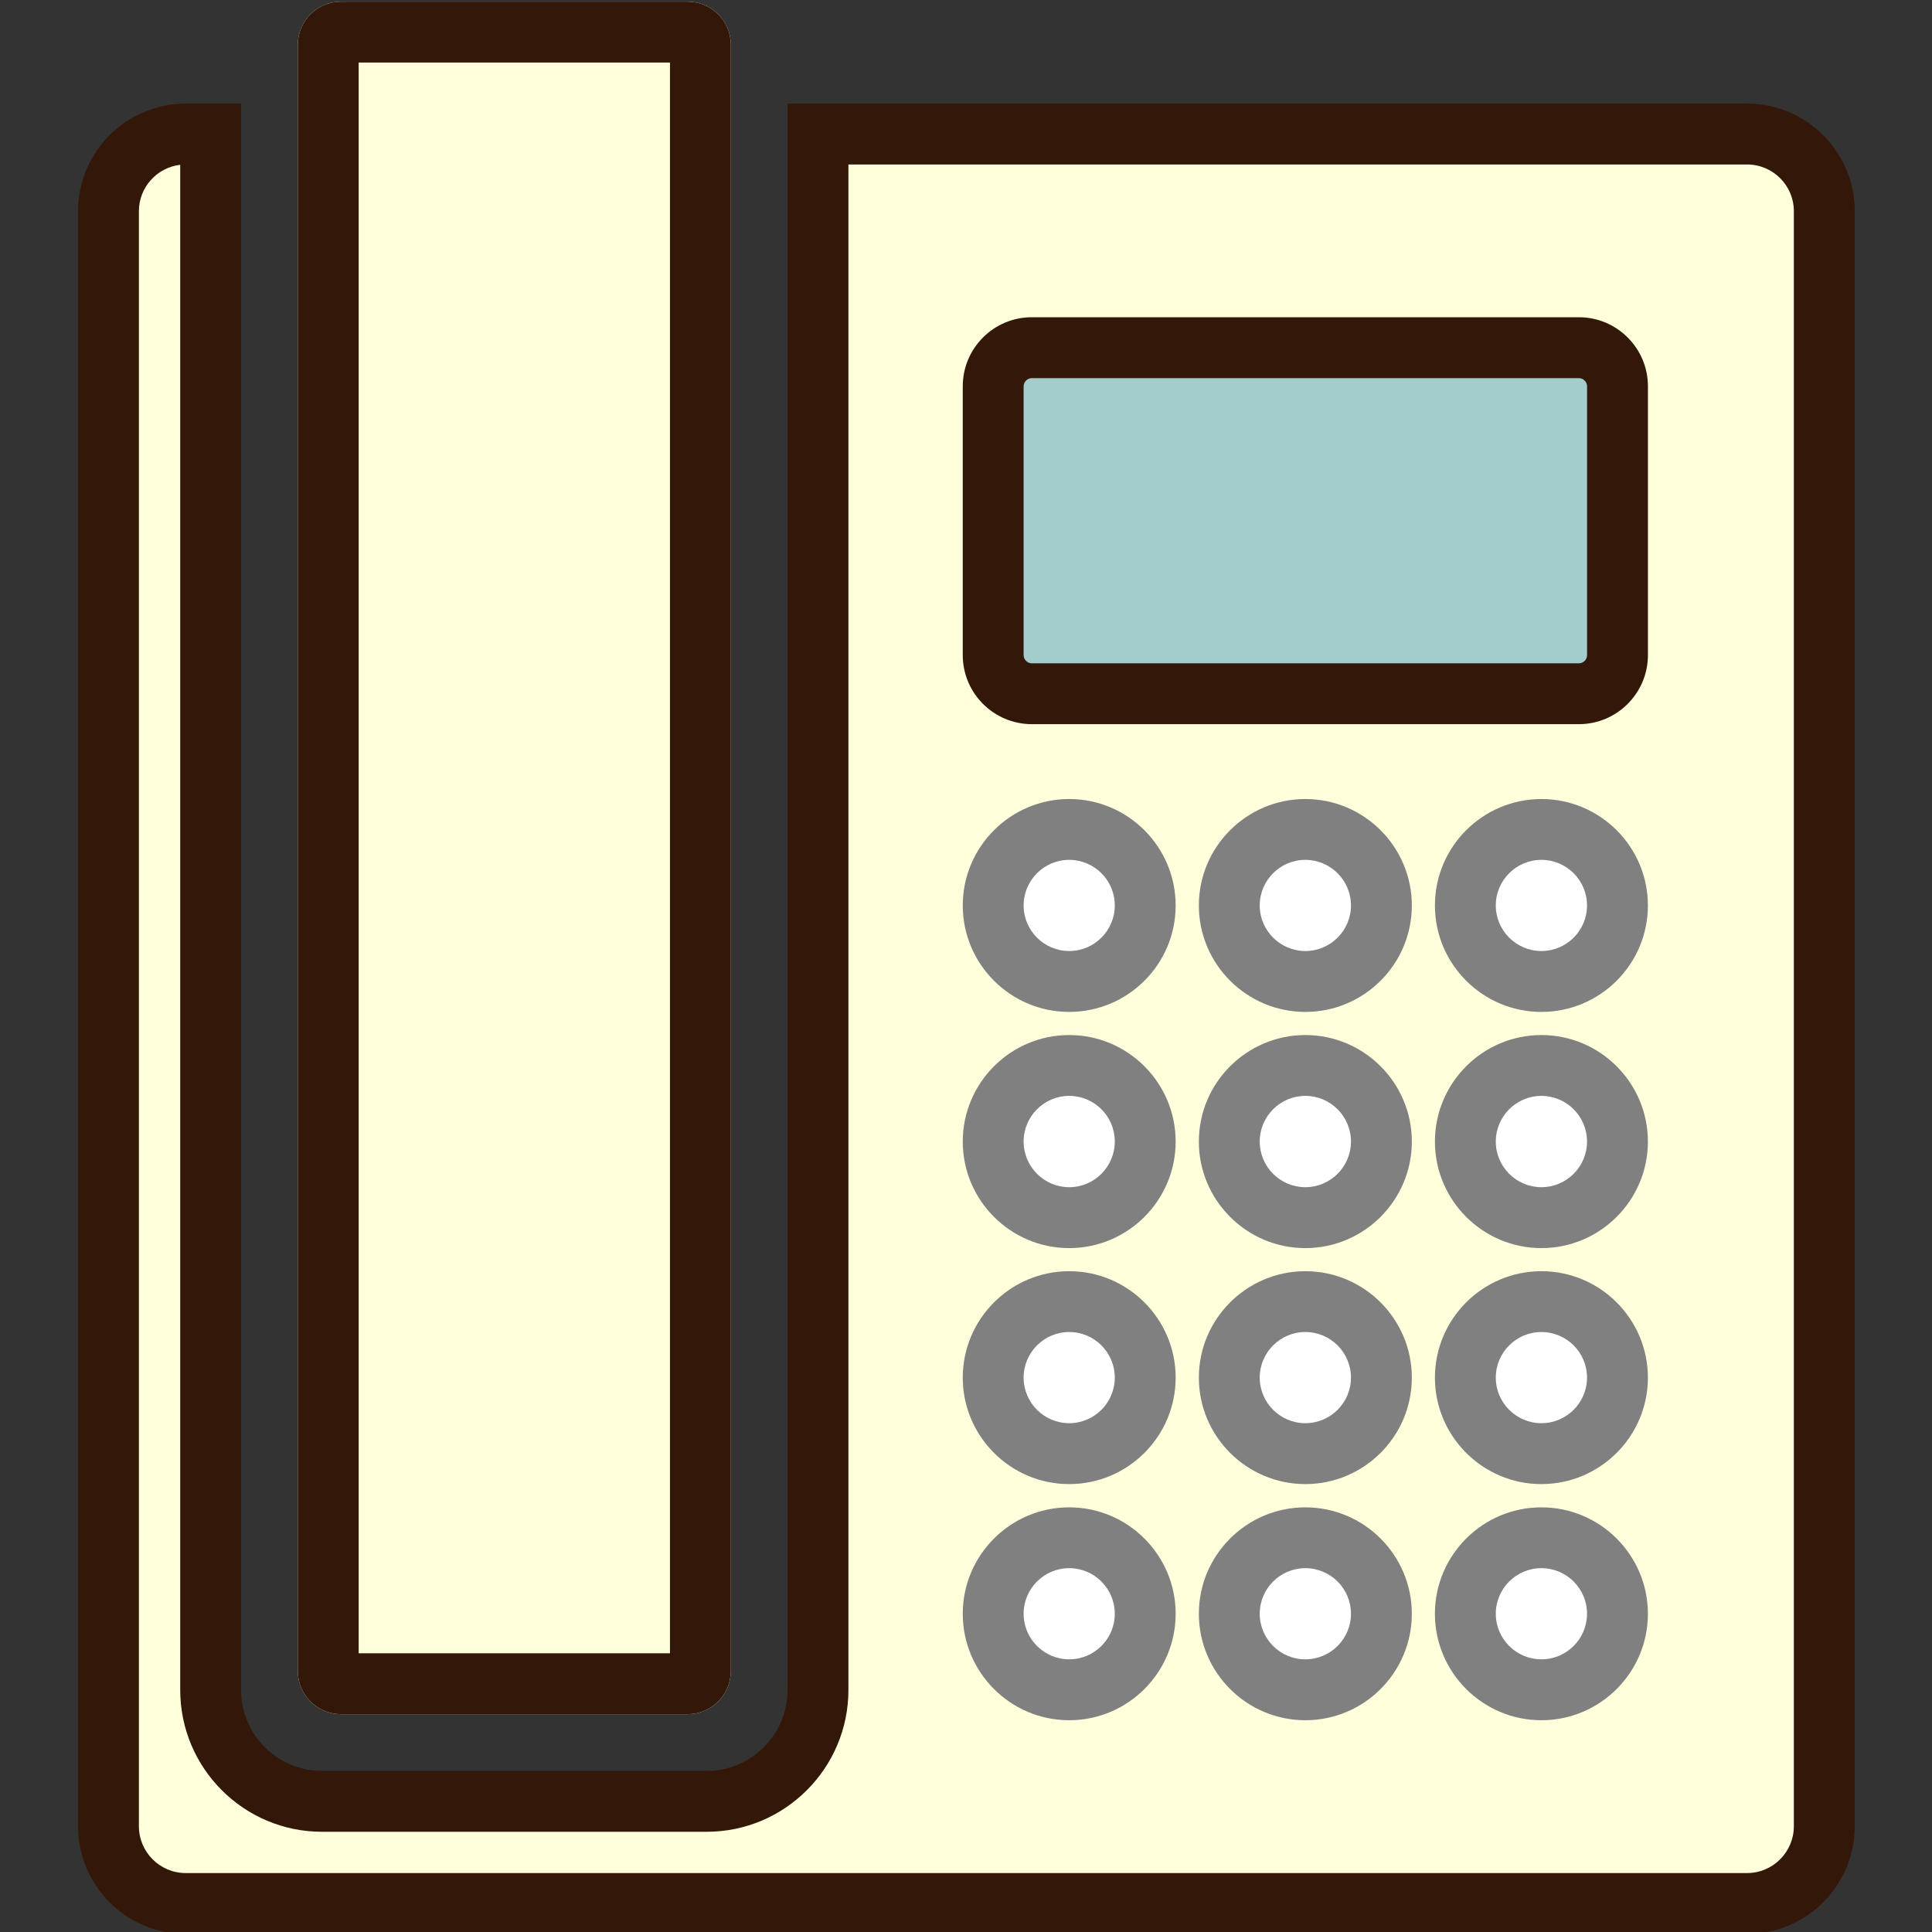
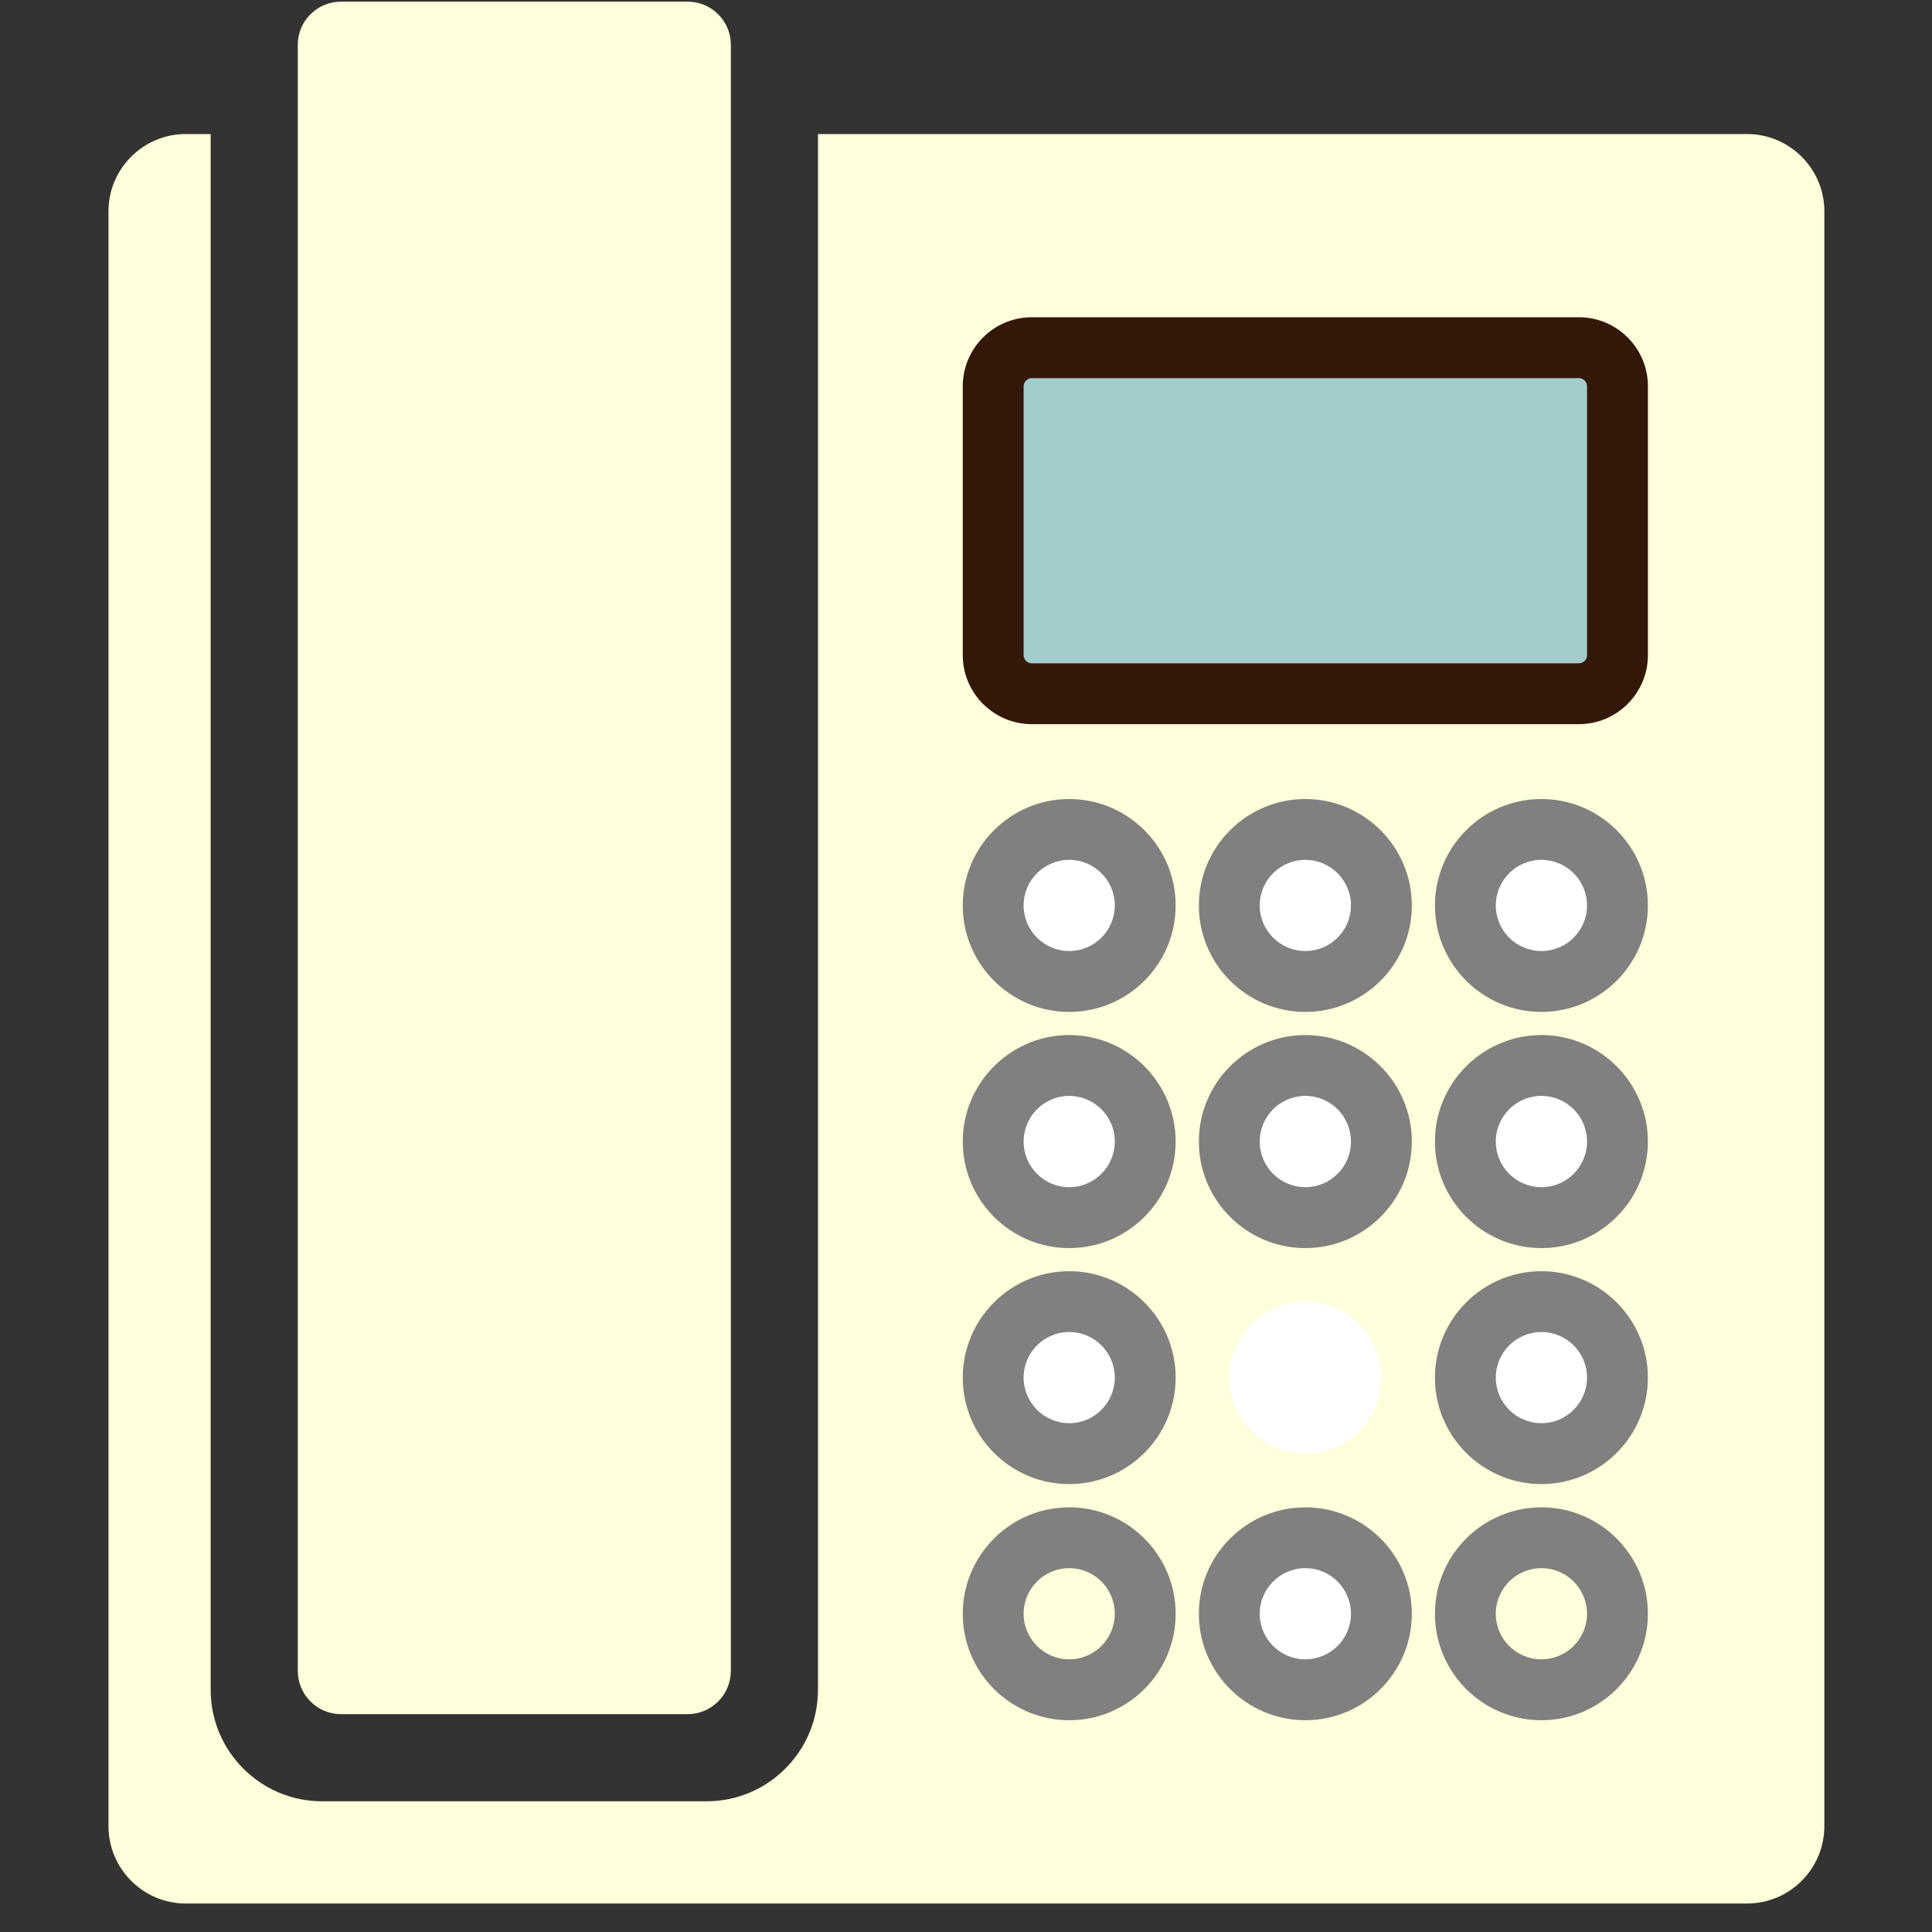
<svg xmlns="http://www.w3.org/2000/svg" version="1.1" viewBox="0 0 512 512" style="enable-background:new 0 0 512 512;" xml:space="preserve">
  <rect x="0" y="0" width="512" height="512" fill="#333333" stroke="none" />
  <style type="text/css">
	.st0{fill:#FFFFDB;}
	.st1{fill:#33180A;}
	.st2{fill:#FFFFFF;}
	.st3{fill:#808080;}
	.st4{fill:#A3CCCC;}
</style>
  <g>
    <g>
      <path class="st0" d="M462.99,35.52H216.77v412.33c0,16.25-13.24,29.51-29.49,29.51H85.32c-16.25,0-29.49-13.26-29.49-29.51V35.52    h-6.61c-11.27,0-20.47,9.2-20.47,20.45v427.99c0,11.28,9.2,20.49,20.47,20.49h413.78c11.27,0,20.47-9.2,20.47-20.49V55.97    C483.46,44.72,474.26,35.52,462.99,35.52z" />
-       <path class="st1" d="M462.99,512.51H49.21c-15.73,0-28.53-12.81-28.53-28.55V55.97c0-15.72,12.8-28.51,28.53-28.51h14.68v420.4    c0,11.83,9.61,21.45,21.43,21.45h101.96c11.82,0,21.43-9.62,21.43-21.45V27.45h254.29c15.73,0,28.53,12.79,28.53,28.51v427.99    C491.52,499.7,478.72,512.51,462.99,512.51z M47.76,43.67c-6.16,0.72-10.95,5.96-10.95,12.3v427.99c0,6.85,5.56,12.42,12.4,12.42    h413.78c6.84,0,12.4-5.57,12.4-12.42V55.97c0-6.83-5.56-12.38-12.4-12.38H224.84v404.27c0,20.72-16.85,37.58-37.56,37.58H85.32    c-20.71,0-37.56-16.86-37.56-37.58V43.67z" />
    </g>
    <g>
-       <circle class="st2" cx="283.35" cy="427.67" r="20.15" />
      <path class="st3" d="M283.35,455.88c-15.56,0-28.21-12.66-28.21-28.21c0-15.56,12.66-28.21,28.21-28.21s28.21,12.66,28.21,28.21    C311.57,443.22,298.91,455.88,283.35,455.88z M283.35,415.58c-6.66,0-12.08,5.42-12.08,12.08s5.42,12.08,12.08,12.08    s12.08-5.42,12.08-12.08S290.02,415.58,283.35,415.58z" />
    </g>
    <g>
      <circle class="st2" cx="283.35" cy="365.09" r="20.15" />
      <path class="st3" d="M283.35,393.3c-15.56,0-28.21-12.66-28.21-28.21s12.66-28.21,28.21-28.21s28.21,12.66,28.21,28.21    S298.91,393.3,283.35,393.3z M283.35,353c-6.66,0-12.08,5.42-12.08,12.08s5.42,12.08,12.08,12.08s12.08-5.42,12.08-12.08    S290.02,353,283.35,353z" />
    </g>
    <g>
      <ellipse class="st2" cx="283.35" cy="302.52" rx="20.15" ry="20.17" />
      <path class="st3" d="M283.35,330.76c-15.56,0-28.21-12.67-28.21-28.23s12.66-28.23,28.21-28.23s28.21,12.67,28.21,28.23    S298.91,330.76,283.35,330.76z M283.35,290.42c-6.66,0-12.08,5.43-12.08,12.1c0,6.67,5.42,12.1,12.08,12.1s12.08-5.43,12.08-12.1    C295.44,295.85,290.02,290.42,283.35,290.42z" />
    </g>
    <g>
      <circle class="st2" cx="283.35" cy="239.96" r="20.15" />
      <path class="st3" d="M283.35,268.17c-15.56,0-28.21-12.66-28.21-28.21c0-15.56,12.66-28.21,28.21-28.21s28.21,12.66,28.21,28.21    C311.57,255.52,298.91,268.17,283.35,268.17z M283.35,227.87c-6.66,0-12.08,5.42-12.08,12.08c0,6.66,5.42,12.08,12.08,12.08    s12.08-5.42,12.08-12.08C295.44,233.3,290.02,227.87,283.35,227.87z" />
    </g>
    <g>
      <ellipse class="st2" cx="345.93" cy="427.67" rx="20.16" ry="20.15" />
      <path class="st3" d="M345.93,455.88c-15.56,0-28.22-12.66-28.22-28.21c0-15.56,12.66-28.21,28.22-28.21s28.22,12.66,28.22,28.21    C374.15,443.22,361.49,455.88,345.93,455.88z M345.93,415.58c-6.67,0-12.09,5.42-12.09,12.08s5.42,12.08,12.09,12.08    c6.67,0,12.09-5.42,12.09-12.08S352.6,415.58,345.93,415.58z" />
    </g>
    <g>
      <ellipse class="st2" cx="345.93" cy="365.09" rx="20.16" ry="20.15" />
-       <path class="st3" d="M345.93,393.3c-15.56,0-28.22-12.66-28.22-28.21s12.66-28.21,28.22-28.21s28.22,12.66,28.22,28.21    S361.49,393.3,345.93,393.3z M345.93,353c-6.67,0-12.09,5.42-12.09,12.08s5.42,12.08,12.09,12.08c6.67,0,12.09-5.42,12.09-12.08    S352.6,353,345.93,353z" />
    </g>
    <g>
      <ellipse class="st2" cx="345.93" cy="302.52" rx="20.16" ry="20.17" />
      <path class="st3" d="M345.93,330.76c-15.56,0-28.22-12.67-28.22-28.23s12.66-28.23,28.22-28.23s28.22,12.67,28.22,28.23    S361.49,330.76,345.93,330.76z M345.93,290.42c-6.67,0-12.09,5.43-12.09,12.1c0,6.67,5.42,12.1,12.09,12.1    c6.67,0,12.09-5.43,12.09-12.1C358.02,295.85,352.6,290.42,345.93,290.42z" />
    </g>
    <g>
      <ellipse class="st2" cx="345.93" cy="239.96" rx="20.16" ry="20.15" />
      <path class="st3" d="M345.93,268.17c-15.56,0-28.22-12.66-28.22-28.21c0-15.56,12.66-28.21,28.22-28.21s28.22,12.66,28.22,28.21    C374.15,255.52,361.49,268.17,345.93,268.17z M345.93,227.87c-6.67,0-12.09,5.42-12.09,12.08c0,6.66,5.42,12.08,12.09,12.08    c6.67,0,12.09-5.42,12.09-12.08C358.02,233.3,352.6,227.87,345.93,227.87z" />
    </g>
    <g>
-       <path class="st2" d="M408.49,447.82c-11.09,0-20.16-9.07-20.16-20.15s9.07-20.15,20.16-20.15c11.09,0,20.16,9.07,20.16,20.15    S419.58,447.82,408.49,447.82z" />
      <path class="st3" d="M408.49,455.88c-15.56,0-28.22-12.66-28.22-28.21c0-15.56,12.66-28.21,28.22-28.21s28.22,12.66,28.22,28.21    C436.71,443.22,424.05,455.88,408.49,455.88z M408.49,415.58c-6.67,0-12.09,5.42-12.09,12.08s5.42,12.08,12.09,12.08    s12.09-5.42,12.09-12.08S415.16,415.58,408.49,415.58z" />
    </g>
    <g>
      <path class="st2" d="M408.49,385.24c-11.09,0-20.16-9.07-20.16-20.15c0-11.08,9.07-20.15,20.16-20.15    c11.09,0,20.16,9.07,20.16,20.15C428.65,376.17,419.58,385.24,408.49,385.24z" />
      <path class="st3" d="M408.49,393.3c-15.56,0-28.22-12.66-28.22-28.21s12.66-28.21,28.22-28.21s28.22,12.66,28.22,28.21    S424.05,393.3,408.49,393.3z M408.49,353c-6.67,0-12.09,5.42-12.09,12.08s5.42,12.08,12.09,12.08s12.09-5.42,12.09-12.08    S415.16,353,408.49,353z" />
    </g>
    <g>
      <path class="st2" d="M408.49,322.69c-11.09,0-20.16-9.08-20.16-20.17c0-11.09,9.07-20.17,20.16-20.17    c11.09,0,20.16,9.08,20.16,20.17C428.65,313.61,419.58,322.69,408.49,322.69z" />
-       <path class="st3" d="M408.49,330.76c-15.56,0-28.22-12.67-28.22-28.23s12.66-28.23,28.22-28.23s28.22,12.67,28.22,28.23    S424.05,330.76,408.49,330.76z M408.49,290.42c-6.67,0-12.09,5.43-12.09,12.1c0,6.67,5.42,12.1,12.09,12.1s12.09-5.43,12.09-12.1    C420.58,295.85,415.16,290.42,408.49,290.42z" />
+       <path class="st3" d="M408.49,330.76c-15.56,0-28.22-12.67-28.22-28.23s12.66-28.23,28.22-28.23s28.22,12.67,28.22,28.23    S424.05,330.76,408.49,330.76z M408.49,290.42c-6.67,0-12.09,5.43-12.09,12.1c0,6.67,5.42,12.1,12.09,12.1s12.09-5.43,12.09-12.1    C420.58,295.85,415.16,290.42,408.49,290.42" />
    </g>
    <g>
      <path class="st2" d="M408.49,260.11c-11.09,0-20.16-9.07-20.16-20.15c0-11.08,9.07-20.15,20.16-20.15    c11.09,0,20.16,9.07,20.16,20.15C428.65,251.04,419.58,260.11,408.49,260.11z" />
      <path class="st3" d="M408.49,268.17c-15.56,0-28.22-12.66-28.22-28.21c0-15.56,12.66-28.21,28.22-28.21s28.22,12.66,28.22,28.21    C436.71,255.52,424.05,268.17,408.49,268.17z M408.49,227.87c-6.67,0-12.09,5.42-12.09,12.08c0,6.66,5.42,12.08,12.09,12.08    s12.09-5.42,12.09-12.08C420.58,233.3,415.16,227.87,408.49,227.87z" />
    </g>
    <g>
      <path class="st4" d="M428.65,173.61c0,5.63-4.6,10.23-10.23,10.23H273.44c-5.63,0-10.23-4.61-10.23-10.23v-71.24    c0-5.63,4.6-10.23,10.23-10.23h144.98c5.63,0,10.23,4.61,10.23,10.23V173.61z" />
      <path class="st1" d="M418.42,191.91H273.44c-10.09,0-18.3-8.21-18.3-18.3v-71.24c0-10.09,8.21-18.3,18.3-18.3h144.98    c10.09,0,18.3,8.21,18.3,18.3v71.24C436.71,183.7,428.51,191.91,418.42,191.91z M273.44,100.21c-1.18,0-2.17,0.99-2.17,2.17v71.24    c0,1.18,0.99,2.17,2.17,2.17h144.98c1.18,0,2.17-0.99,2.17-2.17v-71.24c0-1.18-0.99-2.17-2.17-2.17H273.44z" />
    </g>
    <g>
      <path class="st0" d="M90.36,454.27h91.88c6.31,0,11.44-5.15,11.44-11.46V11.86c0-6.31-5.13-11.42-11.44-11.42H90.36    c-6.31,0-11.44,5.11-11.44,11.42v430.95C78.92,449.12,84.05,454.27,90.36,454.27z" />
-       <path class="st1" d="M177.55,16.57v421.57h-82.5V16.57H177.55 M182.24,0.44H90.36c-6.31,0-11.44,5.11-11.44,11.42v430.95    c0,6.31,5.13,11.46,11.44,11.46h91.88c6.31,0,11.44-5.15,11.44-11.46V11.86C193.68,5.55,188.55,0.44,182.24,0.44L182.24,0.44z" />
    </g>
  </g>
</svg>